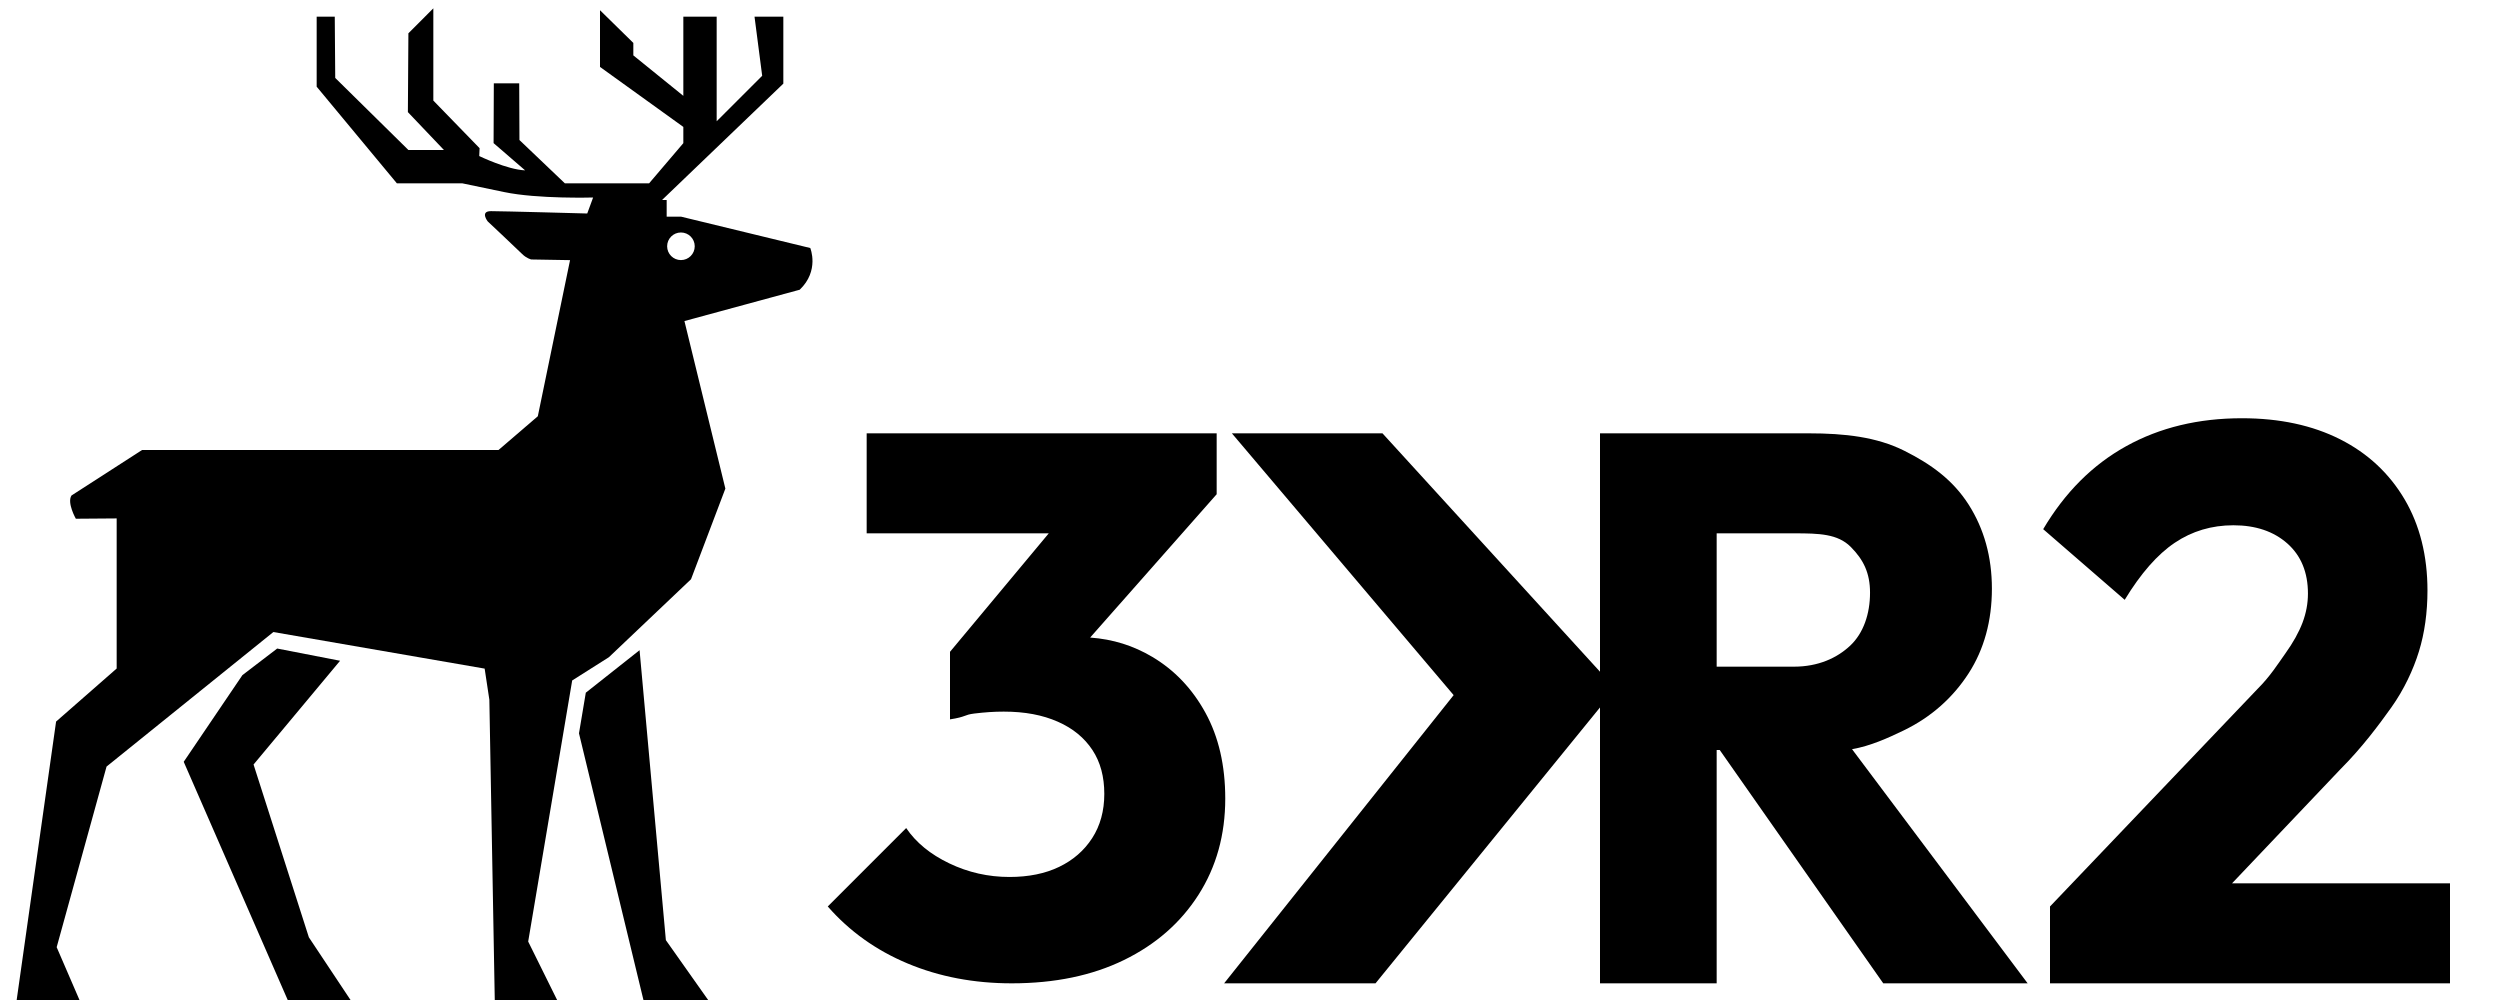
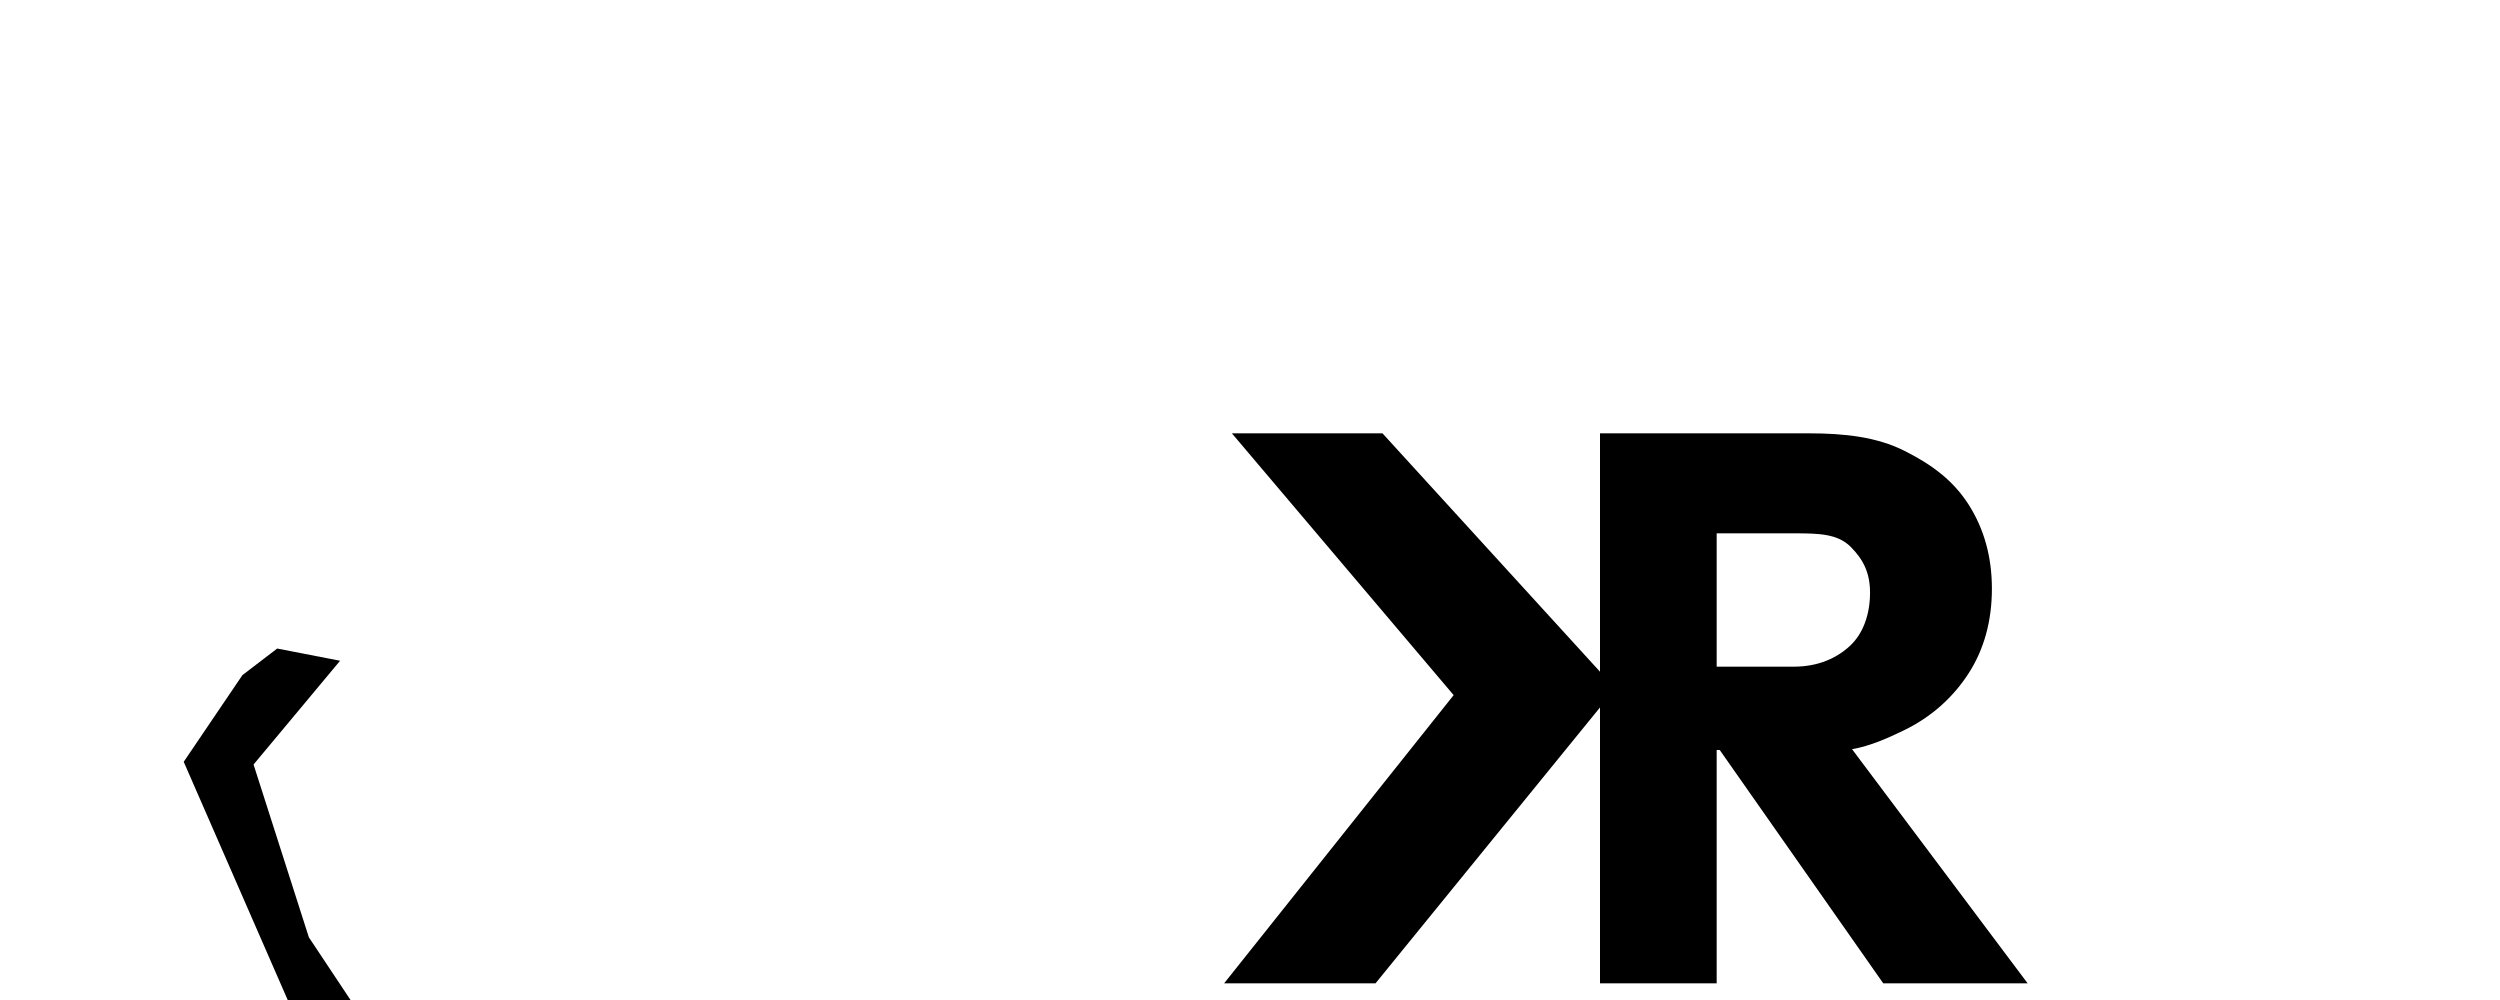
<svg xmlns="http://www.w3.org/2000/svg" version="1.1" id="Layer_1" x="0px" y="0px" width="150px" height="60px" viewBox="0 0 150 60" enable-background="new 0 0 150 60" xml:space="preserve">
  <g>
-     <path d="M69.136,39.412c-1.134-0.672-2.346-1.058-3.727-1.159L73,29.654V26H52v6h10.926L57,39.109v4.053   c1-0.154,0.82-0.271,1.457-0.35c0.636-0.076,1.174-0.115,1.764-0.115c1.273,0,2.33,0.201,3.247,0.605   c0.916,0.403,1.596,0.971,2.078,1.699c0.481,0.73,0.712,1.607,0.712,2.633c0,1.024-0.246,1.909-0.727,2.654   c-0.482,0.746-1.144,1.32-1.982,1.724c-0.838,0.404-1.833,0.606-2.982,0.606c-1.273,0-2.477-0.272-3.61-0.816   c-1.135-0.543-1.997-1.249-2.586-2.119l-4.705,4.705c1.304,1.49,2.903,2.632,4.798,3.424C56.357,58.604,58.438,59,60.705,59   c2.578,0,4.821-0.466,6.731-1.397c1.91-0.932,3.4-2.235,4.472-3.913c1.071-1.677,1.607-3.602,1.607-5.775   c0-1.987-0.396-3.703-1.188-5.147C71.535,41.322,70.471,40.205,69.136,39.412z" />
    <path d="M111.123,44.952c1.119-0.199,2.146-0.667,3.082-1.118c1.676-0.807,2.98-1.989,3.912-3.434   c0.932-1.443,1.397-3.156,1.397-5.082c0-1.894-0.466-3.584-1.397-5.044c-0.932-1.459-2.221-2.409-3.866-3.232   c-1.646-0.823-3.556-1.042-5.729-1.042h-6.102h-1.724H96v14.303L82.949,26h-9.036l13.306,15.708L73.447,59h9.084L96,42.447V59h7V45   h0.184l9.811,14h8.664L111.123,44.952z M107.637,40H103v-8h4.684c1.459,0,2.576,0.031,3.354,0.807   c0.775,0.776,1.164,1.576,1.164,2.756c0,1.273-0.396,2.428-1.188,3.174C110.222,39.481,109.096,40,107.637,40z" />
-     <path d="M133.922,53l6.509-6.852c1.272-1.273,2.29-2.635,3.052-3.706c0.76-1.071,1.311-2.252,1.652-3.354   c0.342-1.102,0.513-2.354,0.513-3.658c0-2.079-0.458-3.92-1.374-5.473c-0.916-1.552-2.205-2.76-3.866-3.599   s-3.626-1.264-5.893-1.264c-2.608,0-4.922,0.556-6.94,1.674c-2.02,1.118-3.68,2.778-4.984,4.982l4.891,4.239   c0.963-1.584,1.965-2.727,3.006-3.425c1.039-0.698,2.212-1.048,3.516-1.048c1.336,0,2.415,0.365,3.238,1.094   c0.822,0.73,1.234,1.732,1.234,3.005c0,0.591-0.109,1.173-0.326,1.747c-0.218,0.574-0.559,1.188-1.025,1.84   c-0.465,0.652-0.905,1.367-1.682,2.143L123,54.389V59h24v-6H133.922z" />
-     <path d="M48.616,14.881L40.866,13H40v-1h-0.278L47,5.018V1h-1.729l0.46,3.547L43,7.276V1h-2v4.751l-3-2.428V2.575l-2-1.962v3.402   l5,3.6v0.974L38.946,11h-5.054l-2.725-2.598L31.153,5h-1.524l-0.014,3.587l1.892,1.634c-1.073-0.042-2.753-0.858-2.753-0.858   l0.021-0.472L26,6.034V0.5l-1.496,1.497l-0.031,4.73L26.636,9h-2.132l-4.39-4.324L20.086,1H19v4.201L23.813,11h3.925   c0,0,0.494,0.1,2.513,0.524c2.019,0.423,5.336,0.326,5.336,0.326l-0.353,0.96c0,0-5.096-0.141-5.774-0.141   s-0.198,0.614-0.198,0.614s1.793,1.684,2.061,1.952c0.268,0.269,0.551,0.333,0.551,0.333l2.329,0.04l-1.934,9.367L29.911,27H8.524   l-4.235,2.73c-0.282,0.438,0.261,1.394,0.261,1.394L7,31.105v9.006l-3.635,3.183L1,60h3.769L3.4,56.832l2.993-10.838l10.009-8.072   l12.677,2.195l0.282,1.867L29.686,60h3.741l-1.736-3.507l2.64-15.665l2.203-1.396l4.927-4.678l2.061-5.438l-2.456-10.053   l6.917-1.88C49.181,16.239,48.616,14.881,48.616,14.881z M40.856,15.605c-0.458,0-0.828-0.371-0.828-0.828s0.371-0.828,0.828-0.828   s0.828,0.371,0.828,0.828S41.314,15.605,40.856,15.605z" />
    <polygon points="14.545,40.507 16.631,38.912 20.405,39.646 15.213,45.871 18.532,56.239 21.032,60 17.263,60 11.023,45.708  " />
-     <polygon points="38.374,39.011 39.952,56.408 42.489,60 38.607,60 34.739,44 35.148,41.562  " />
  </g>
</svg>